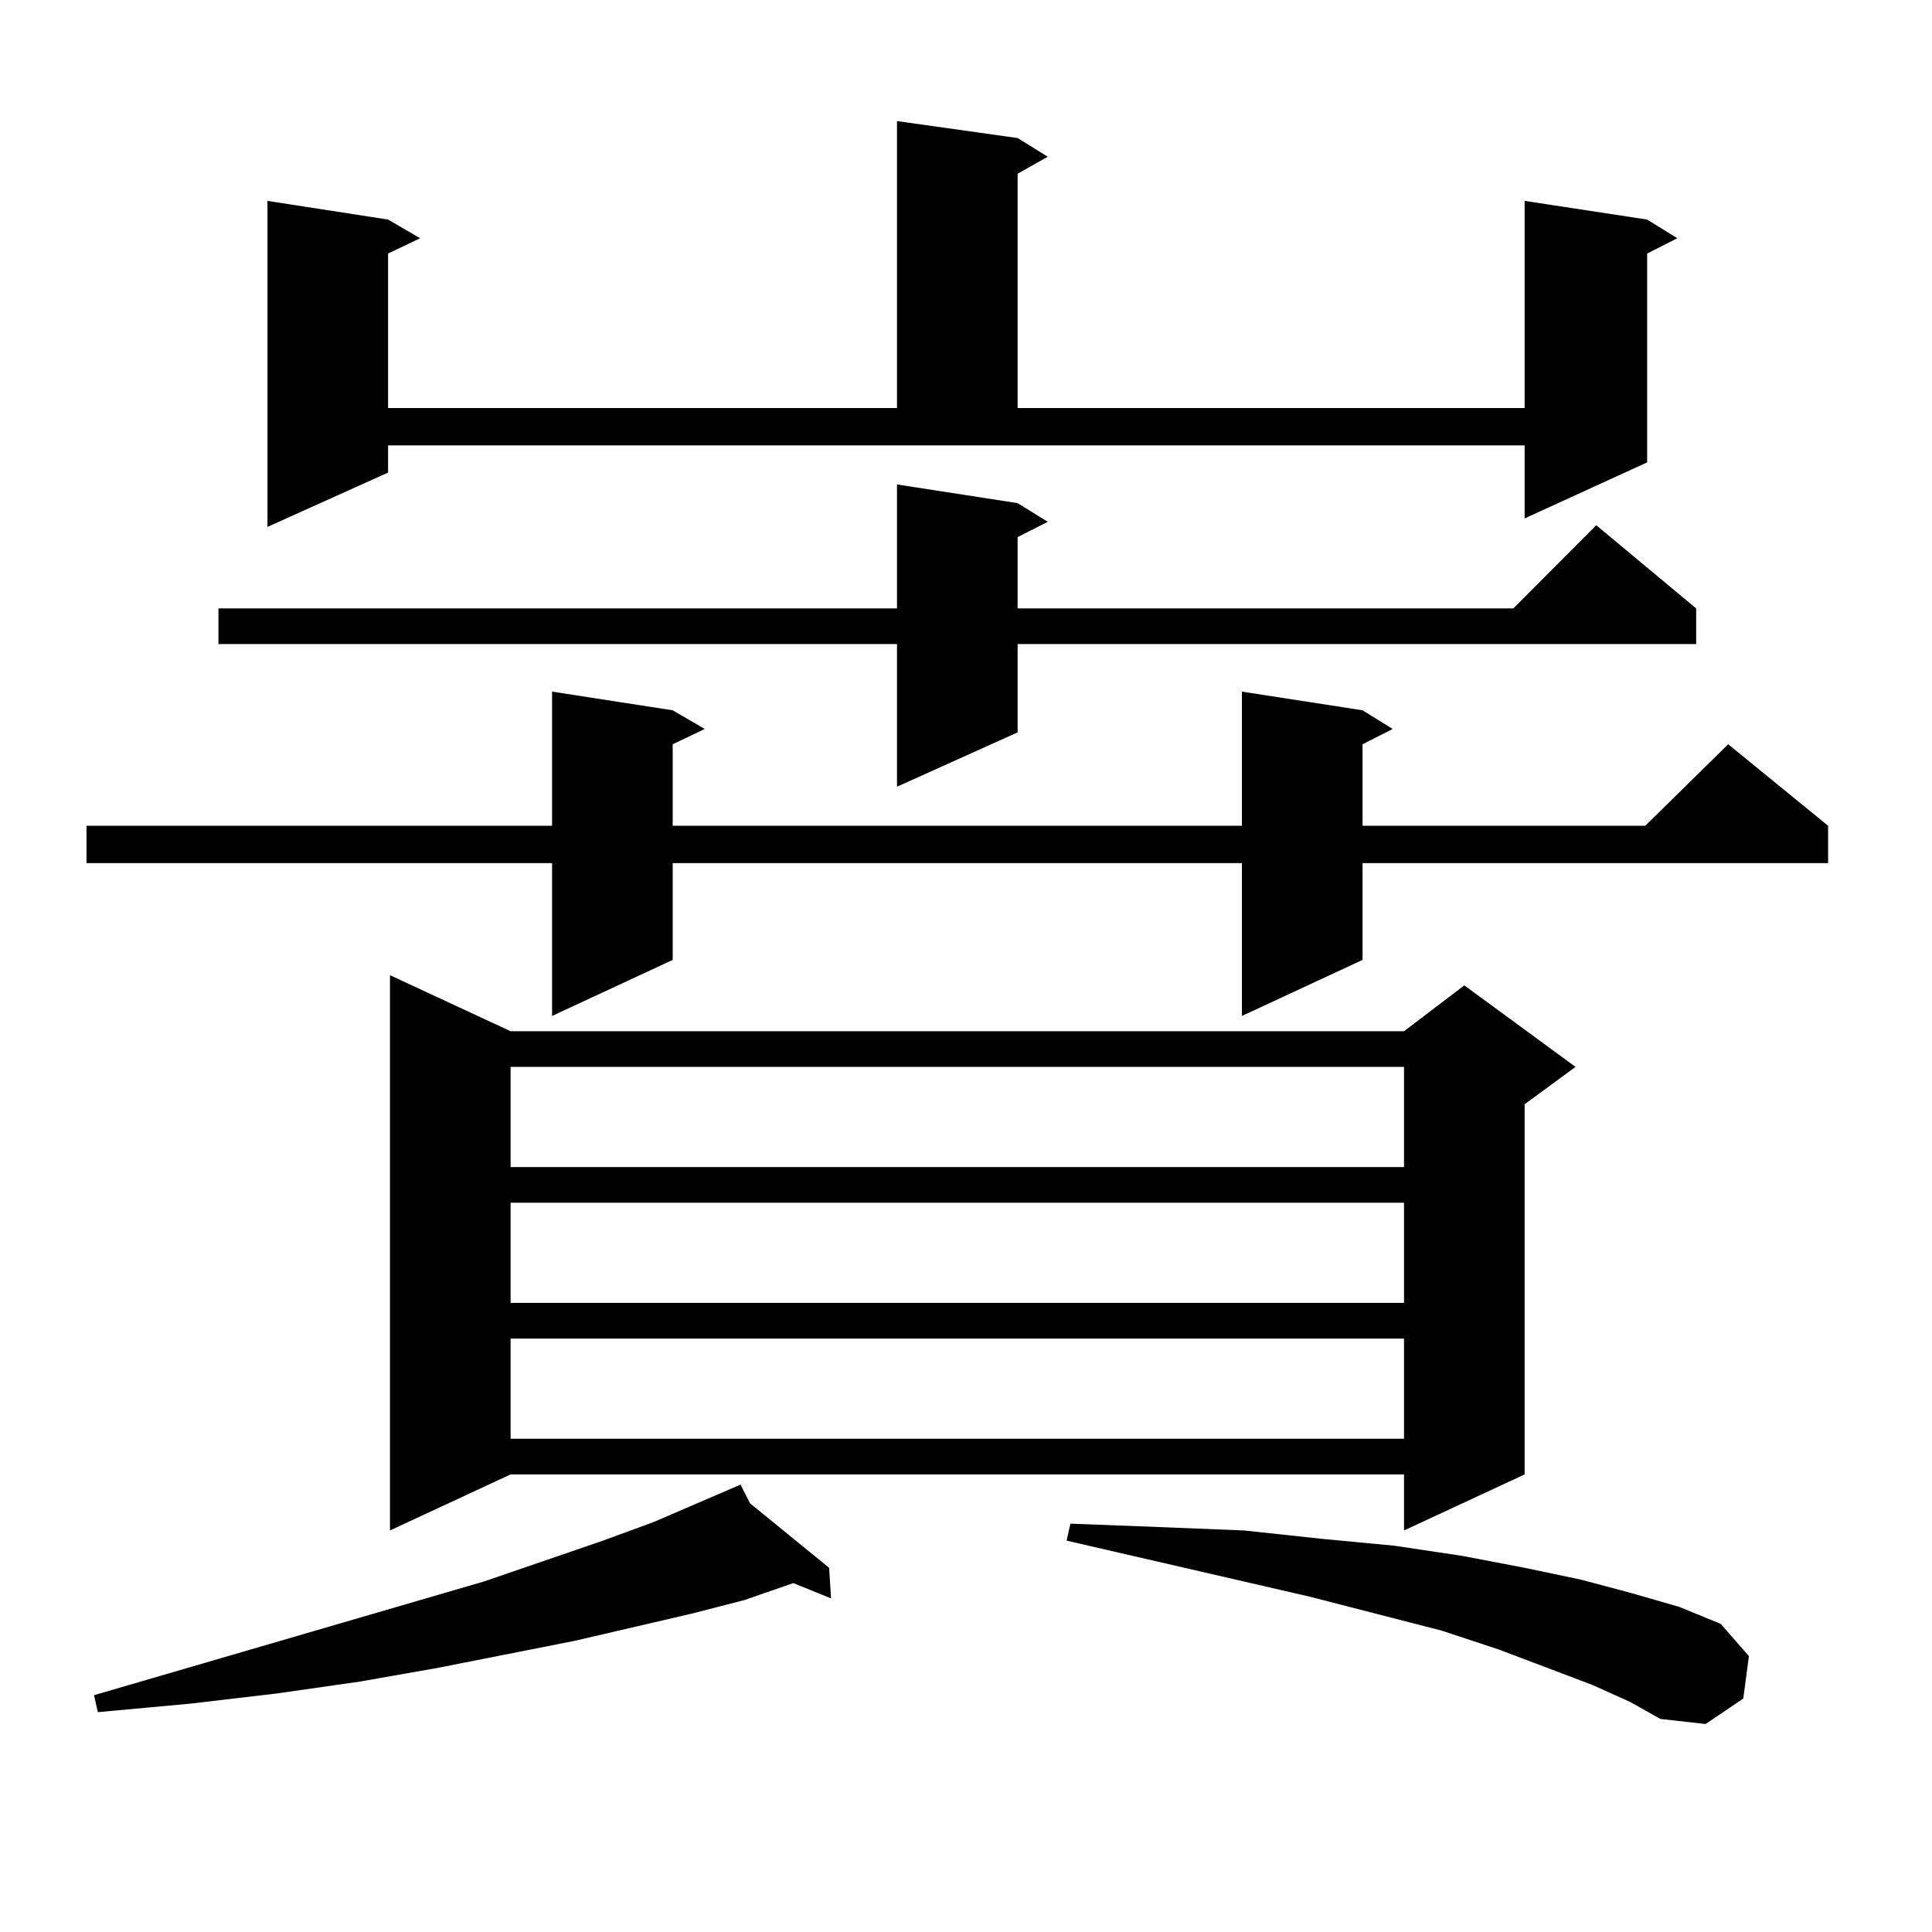
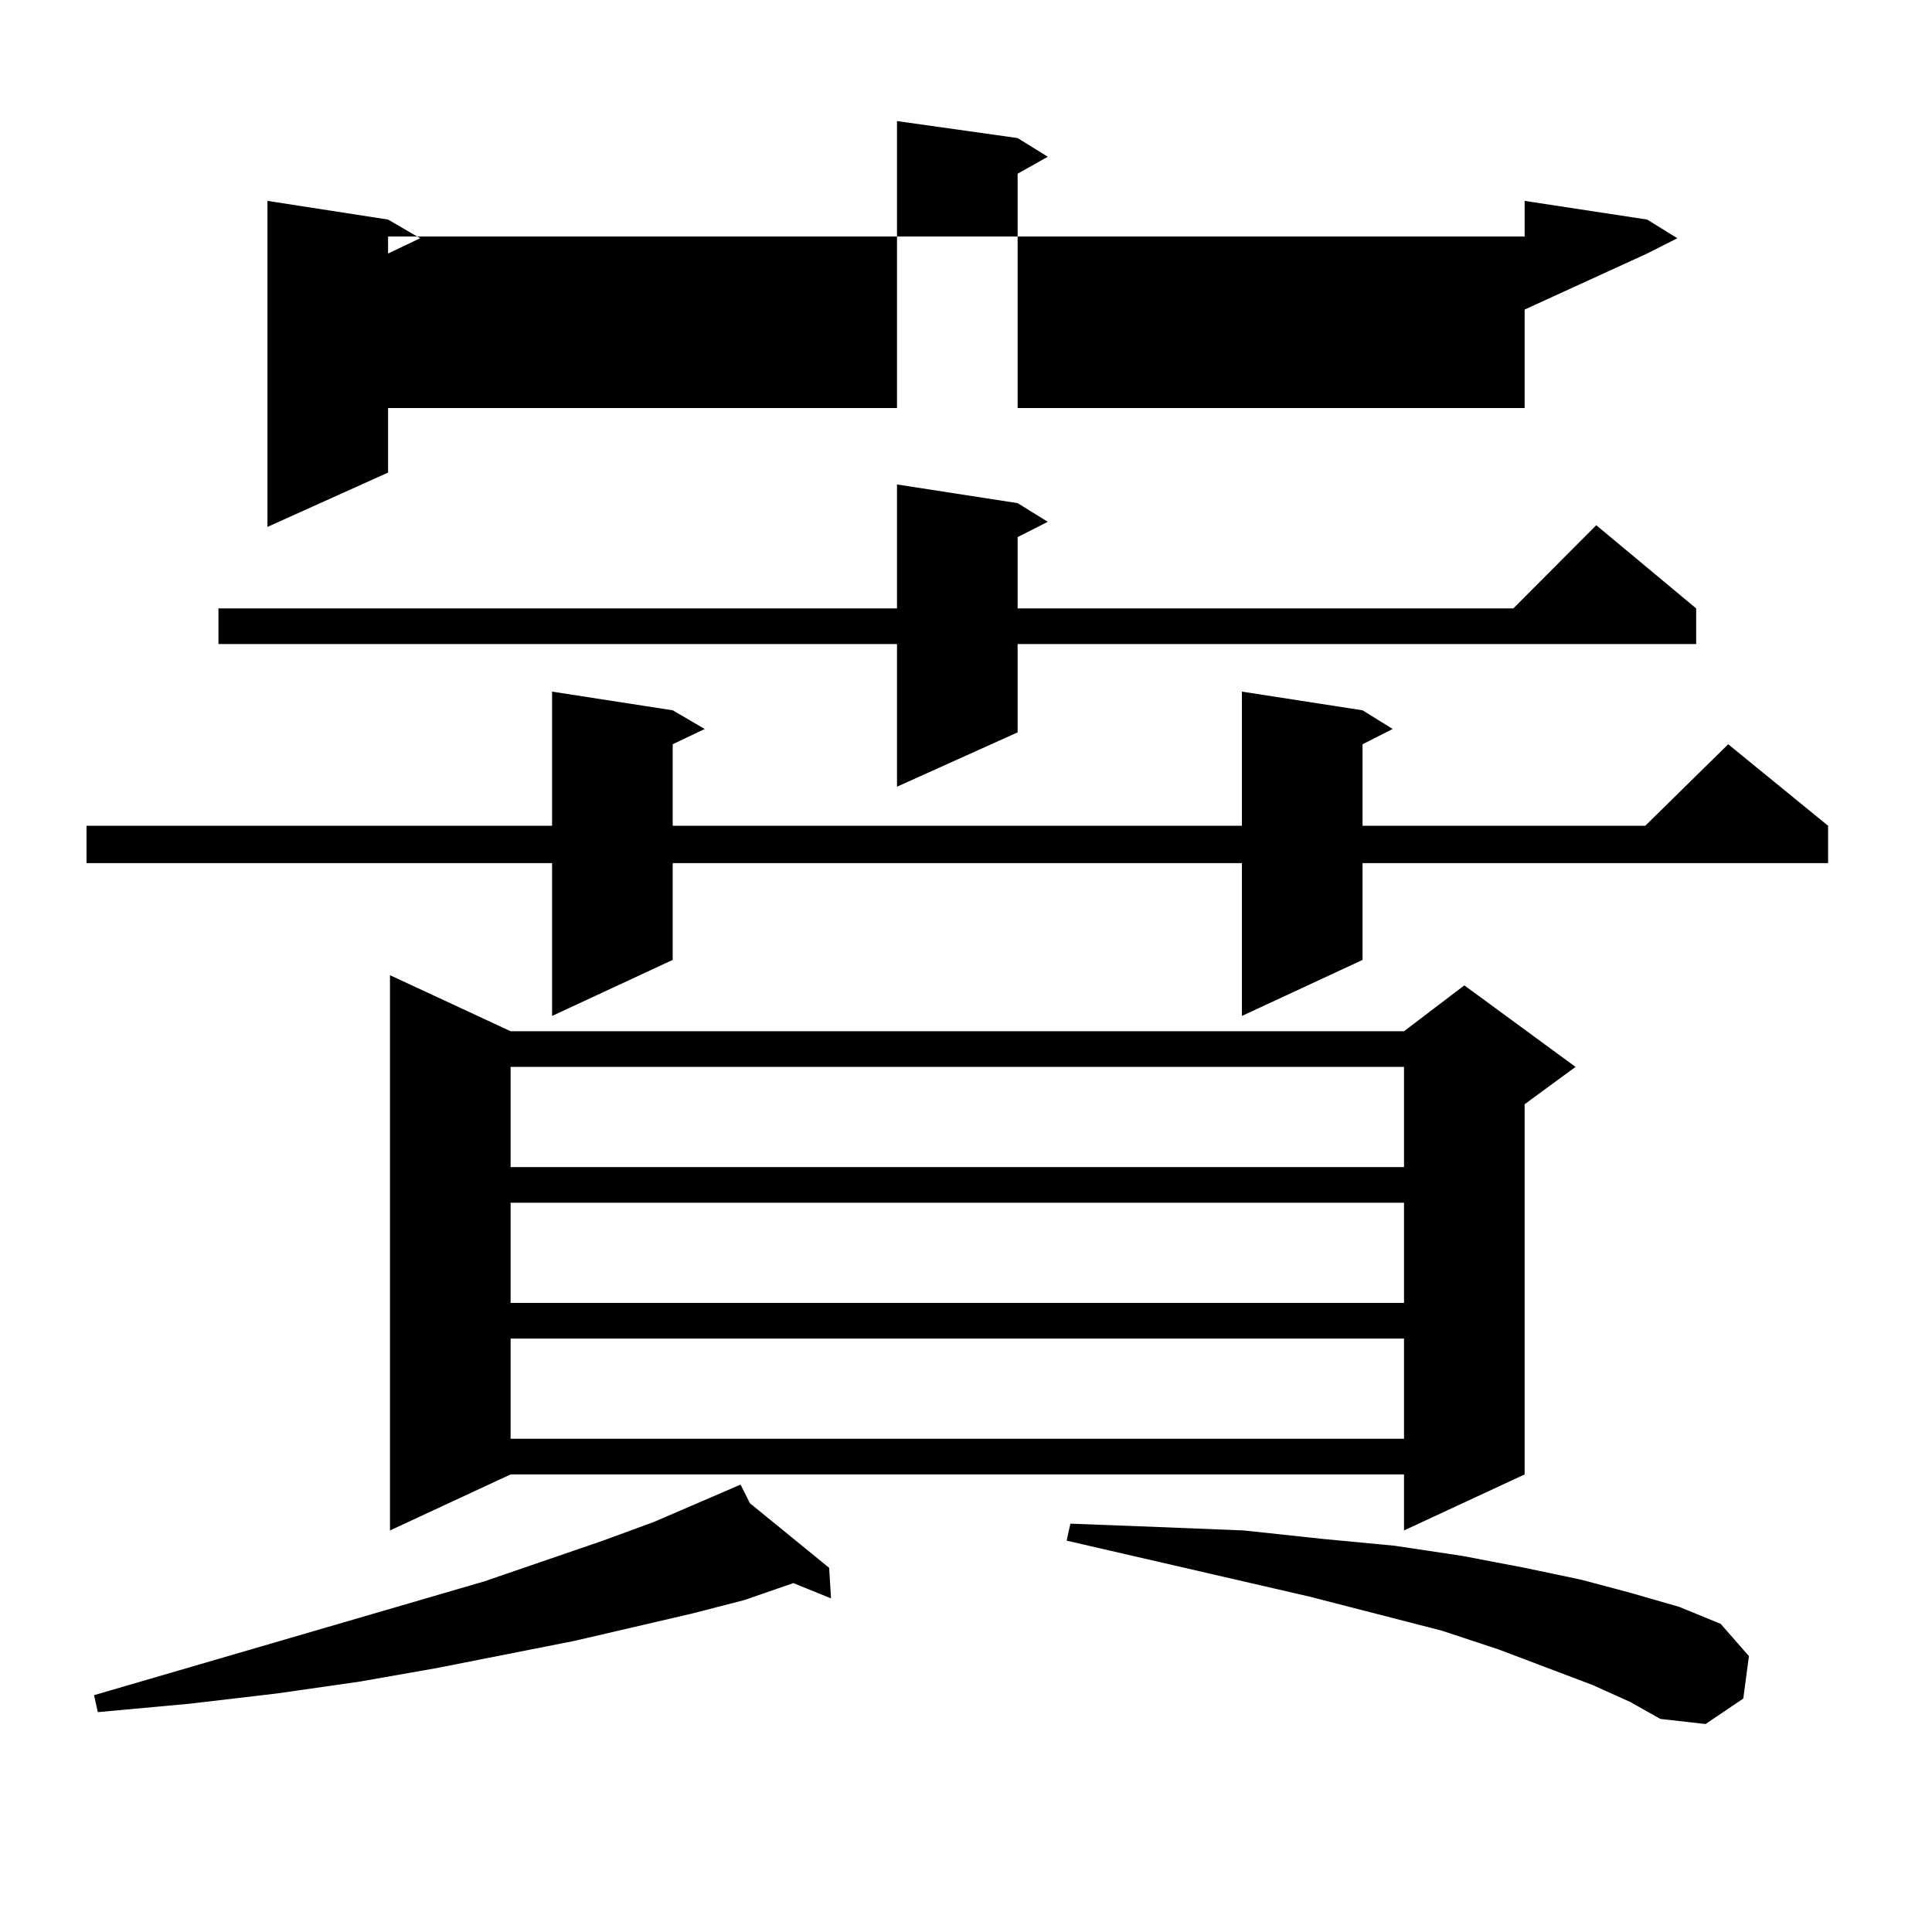
<svg xmlns="http://www.w3.org/2000/svg" version="1.1" id="图层_1" x="0px" y="0px" width="1000px" height="1000px" viewBox="0 0 1000 1000" enable-background="new 0 0 1000 1000" xml:space="preserve">
-   <path d="M705.251,367.648l15.609,9.668l-15.609,7.91v42.188h146.338l42.926-42.188l51.706,42.188v19.336h-240.97v50.098  l-62.438,29.004V446.75H348.187v50.098l-62.438,29.004V446.75H44.779v-19.336h240.97V357.98l62.438,9.668l16.585,9.668l-16.585,7.91  v42.188h294.627V357.98L705.251,367.648z M388.186,778.098l40.975,33.398l0.976,15.82l-19.512-7.91l-25.365,8.789l-27.316,7.031  l-60.486,14.063l-71.218,14.063l-39.999,7.031l-42.926,6.152l-44.877,5.273l-47.804,4.395l-1.951-8.789l201.946-58.887  l61.462-21.094l26.341-9.668l44.877-19.336L388.186,778.098z M526.719,260.422l15.609,9.668L526.719,278v36.914h256.579  l42.926-43.066l51.706,43.066v18.457H526.719v45.703l-62.438,28.125v-73.828H113.07v-18.457h351.211v-64.16L526.719,260.422z   M200.873,244.602l-62.438,28.125v-168.75l62.438,9.668l16.585,9.668l-16.585,7.91v79.98h263.408V62.668l62.438,8.789l15.609,9.668  l-15.609,8.789v121.289h262.433V103.977l63.413,9.668l15.609,9.668l-15.609,7.91v108.105l-63.413,29.004v-37.793H200.873V244.602z   M264.286,533.762h462.428l31.219-23.73l57.56,42.188l-26.341,19.336v191.602l-62.438,29.004v-29.004H264.286l-62.438,29.004  V504.758L264.286,533.762z M264.286,552.219v51.855h462.428v-51.855H264.286z M264.286,622.531v51.855h462.428v-51.855H264.286z   M264.286,692.844v51.855h462.428v-51.855H264.286z M824.272,872.141l-48.779-18.457l-29.268-9.668l-68.291-17.578l-125.851-29.004  l1.951-8.789l45.853,1.758l43.901,1.758l40.975,4.395l37.072,3.516l35.121,5.273l32.194,6.152l29.268,6.152l26.341,7.031  l24.39,7.031l21.463,8.789l14.634,16.699l-2.927,21.973l-19.512,13.184l-23.414-2.637l-15.609-8.789L824.272,872.141z" />
+   <path d="M705.251,367.648l15.609,9.668l-15.609,7.91v42.188h146.338l42.926-42.188l51.706,42.188v19.336h-240.97v50.098  l-62.438,29.004V446.75H348.187v50.098l-62.438,29.004V446.75H44.779v-19.336h240.97V357.98l62.438,9.668l16.585,9.668l-16.585,7.91  v42.188h294.627V357.98L705.251,367.648z M388.186,778.098l40.975,33.398l0.976,15.82l-19.512-7.91l-25.365,8.789l-27.316,7.031  l-60.486,14.063l-71.218,14.063l-39.999,7.031l-42.926,6.152l-44.877,5.273l-47.804,4.395l-1.951-8.789l201.946-58.887  l61.462-21.094l26.341-9.668l44.877-19.336L388.186,778.098z M526.719,260.422l15.609,9.668L526.719,278v36.914h256.579  l42.926-43.066l51.706,43.066v18.457H526.719v45.703l-62.438,28.125v-73.828H113.07v-18.457h351.211v-64.16L526.719,260.422z   M200.873,244.602l-62.438,28.125v-168.75l62.438,9.668l16.585,9.668l-16.585,7.91v79.98h263.408V62.668l62.438,8.789l15.609,9.668  l-15.609,8.789v121.289h262.433V103.977l63.413,9.668l15.609,9.668l-15.609,7.91l-63.413,29.004v-37.793H200.873V244.602z   M264.286,533.762h462.428l31.219-23.73l57.56,42.188l-26.341,19.336v191.602l-62.438,29.004v-29.004H264.286l-62.438,29.004  V504.758L264.286,533.762z M264.286,552.219v51.855h462.428v-51.855H264.286z M264.286,622.531v51.855h462.428v-51.855H264.286z   M264.286,692.844v51.855h462.428v-51.855H264.286z M824.272,872.141l-48.779-18.457l-29.268-9.668l-68.291-17.578l-125.851-29.004  l1.951-8.789l45.853,1.758l43.901,1.758l40.975,4.395l37.072,3.516l35.121,5.273l32.194,6.152l29.268,6.152l26.341,7.031  l24.39,7.031l21.463,8.789l14.634,16.699l-2.927,21.973l-19.512,13.184l-23.414-2.637l-15.609-8.789L824.272,872.141z" />
</svg>